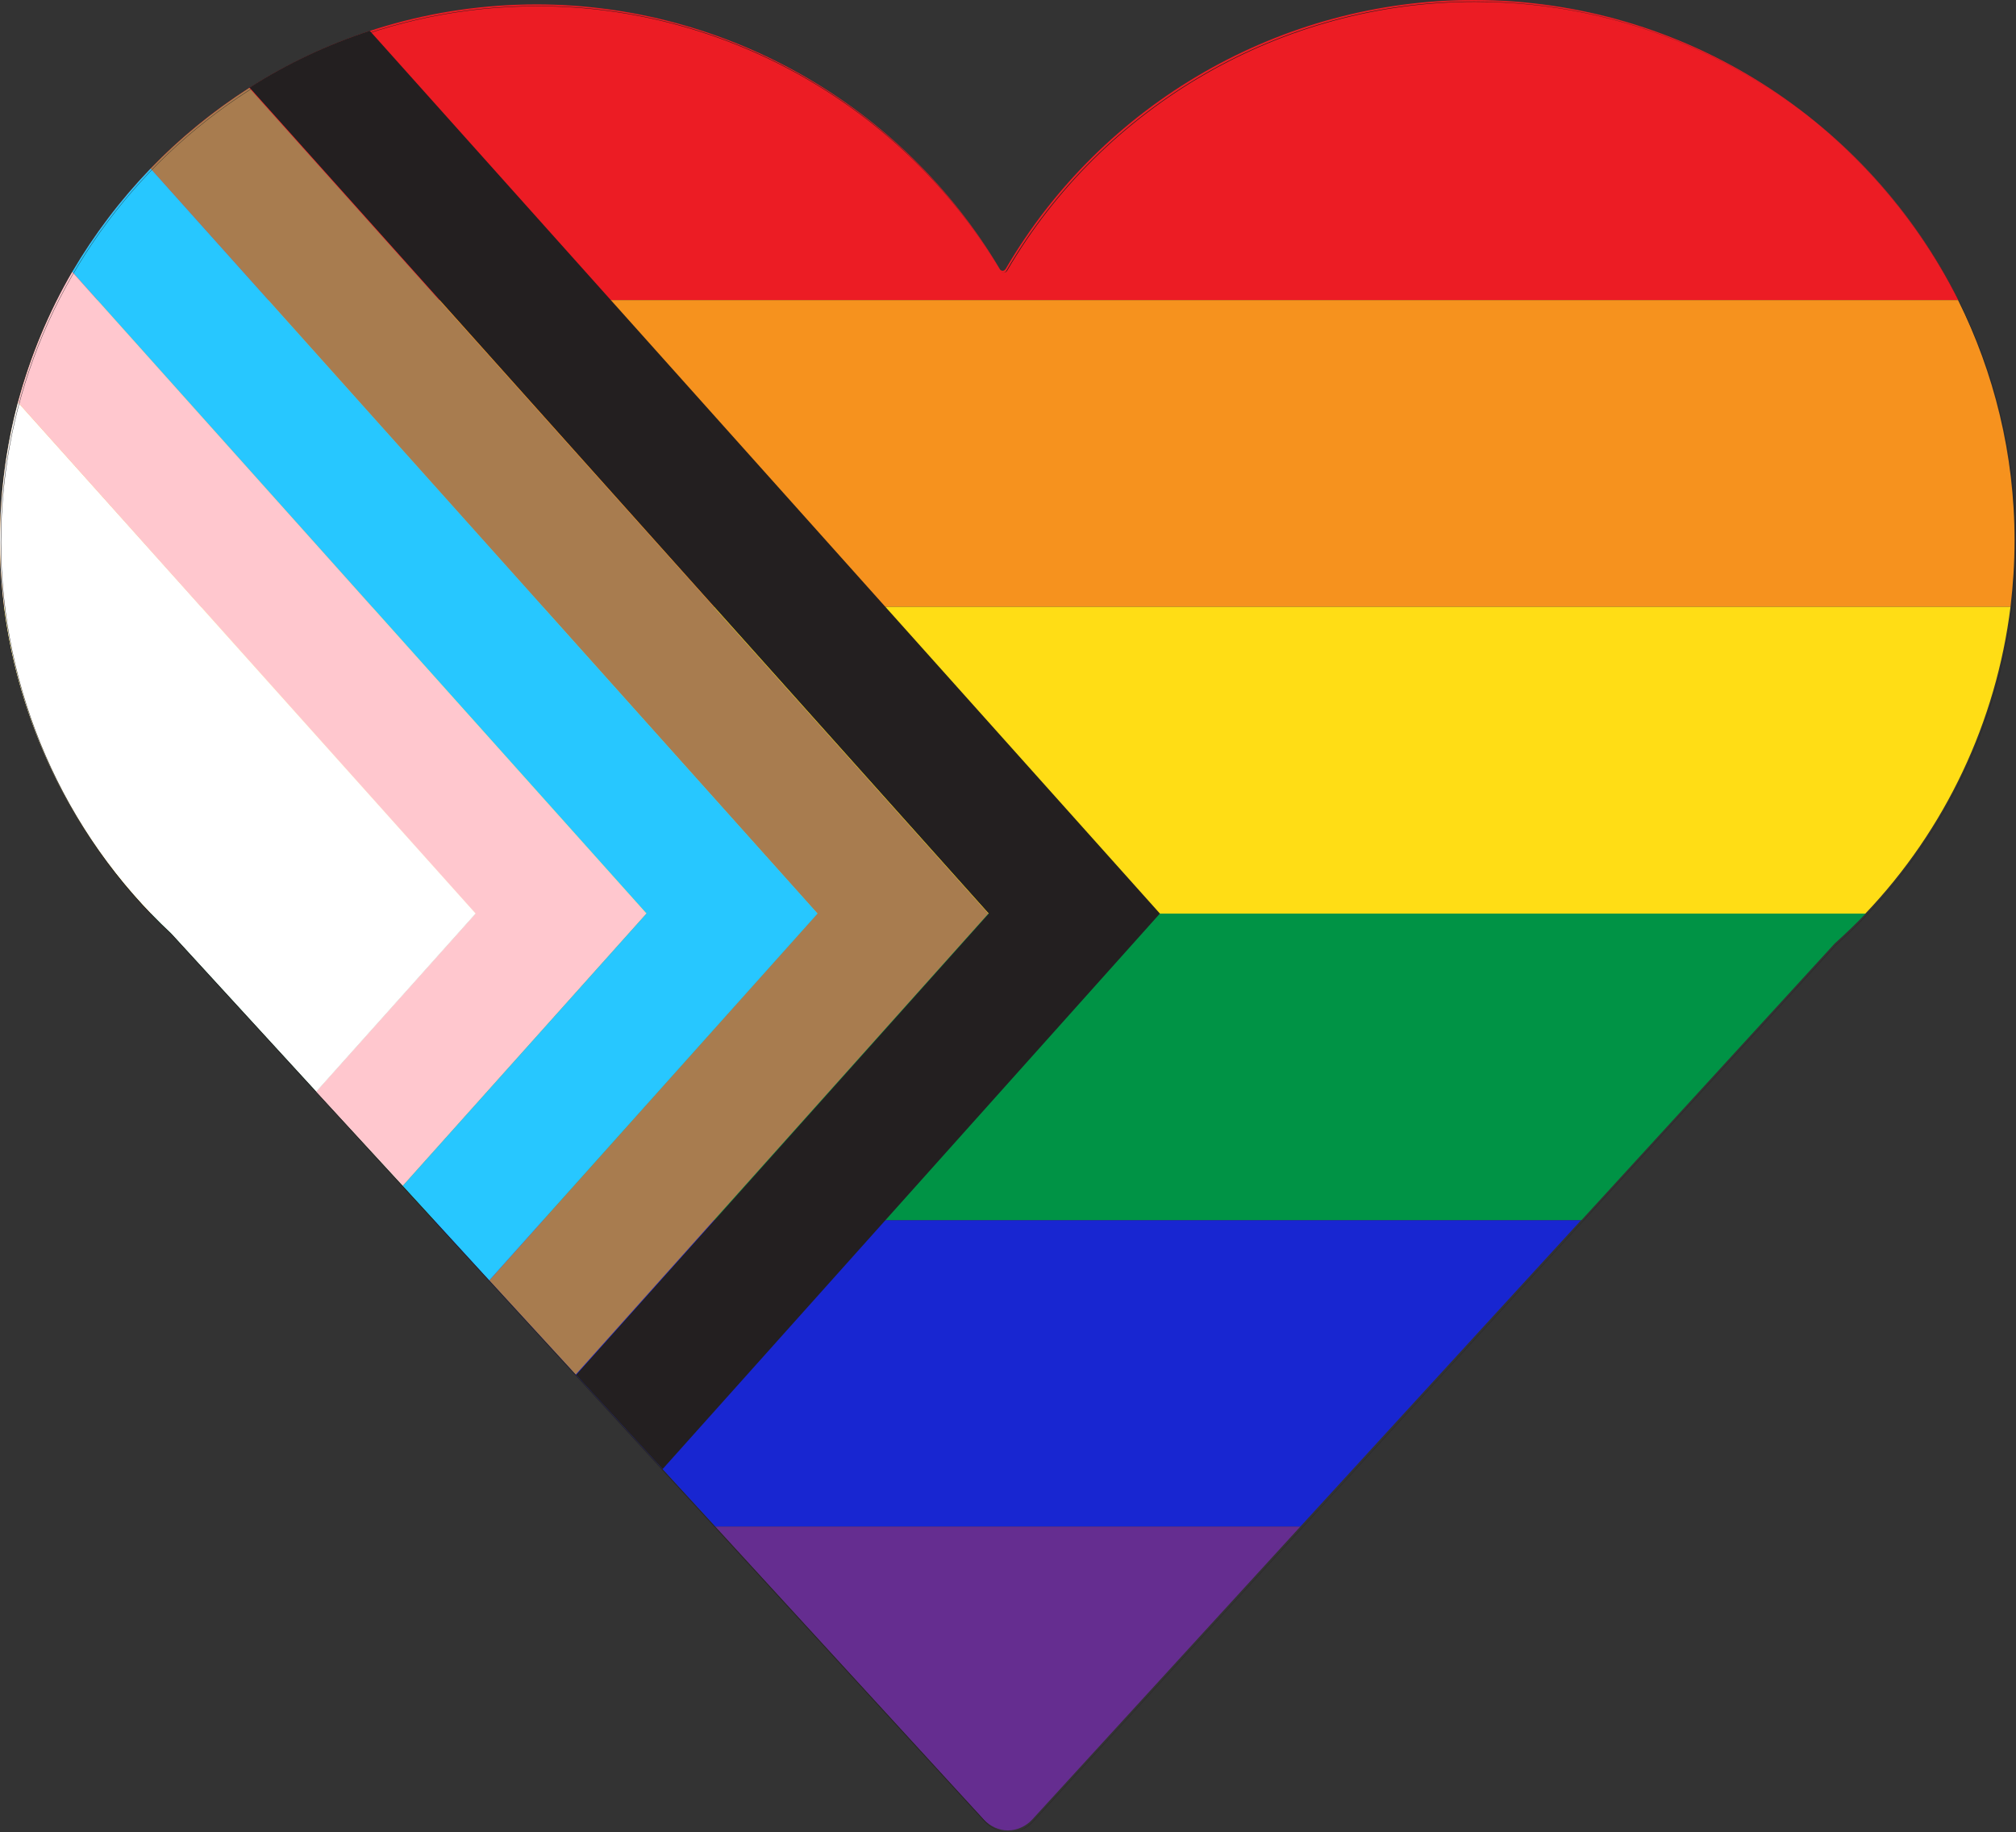
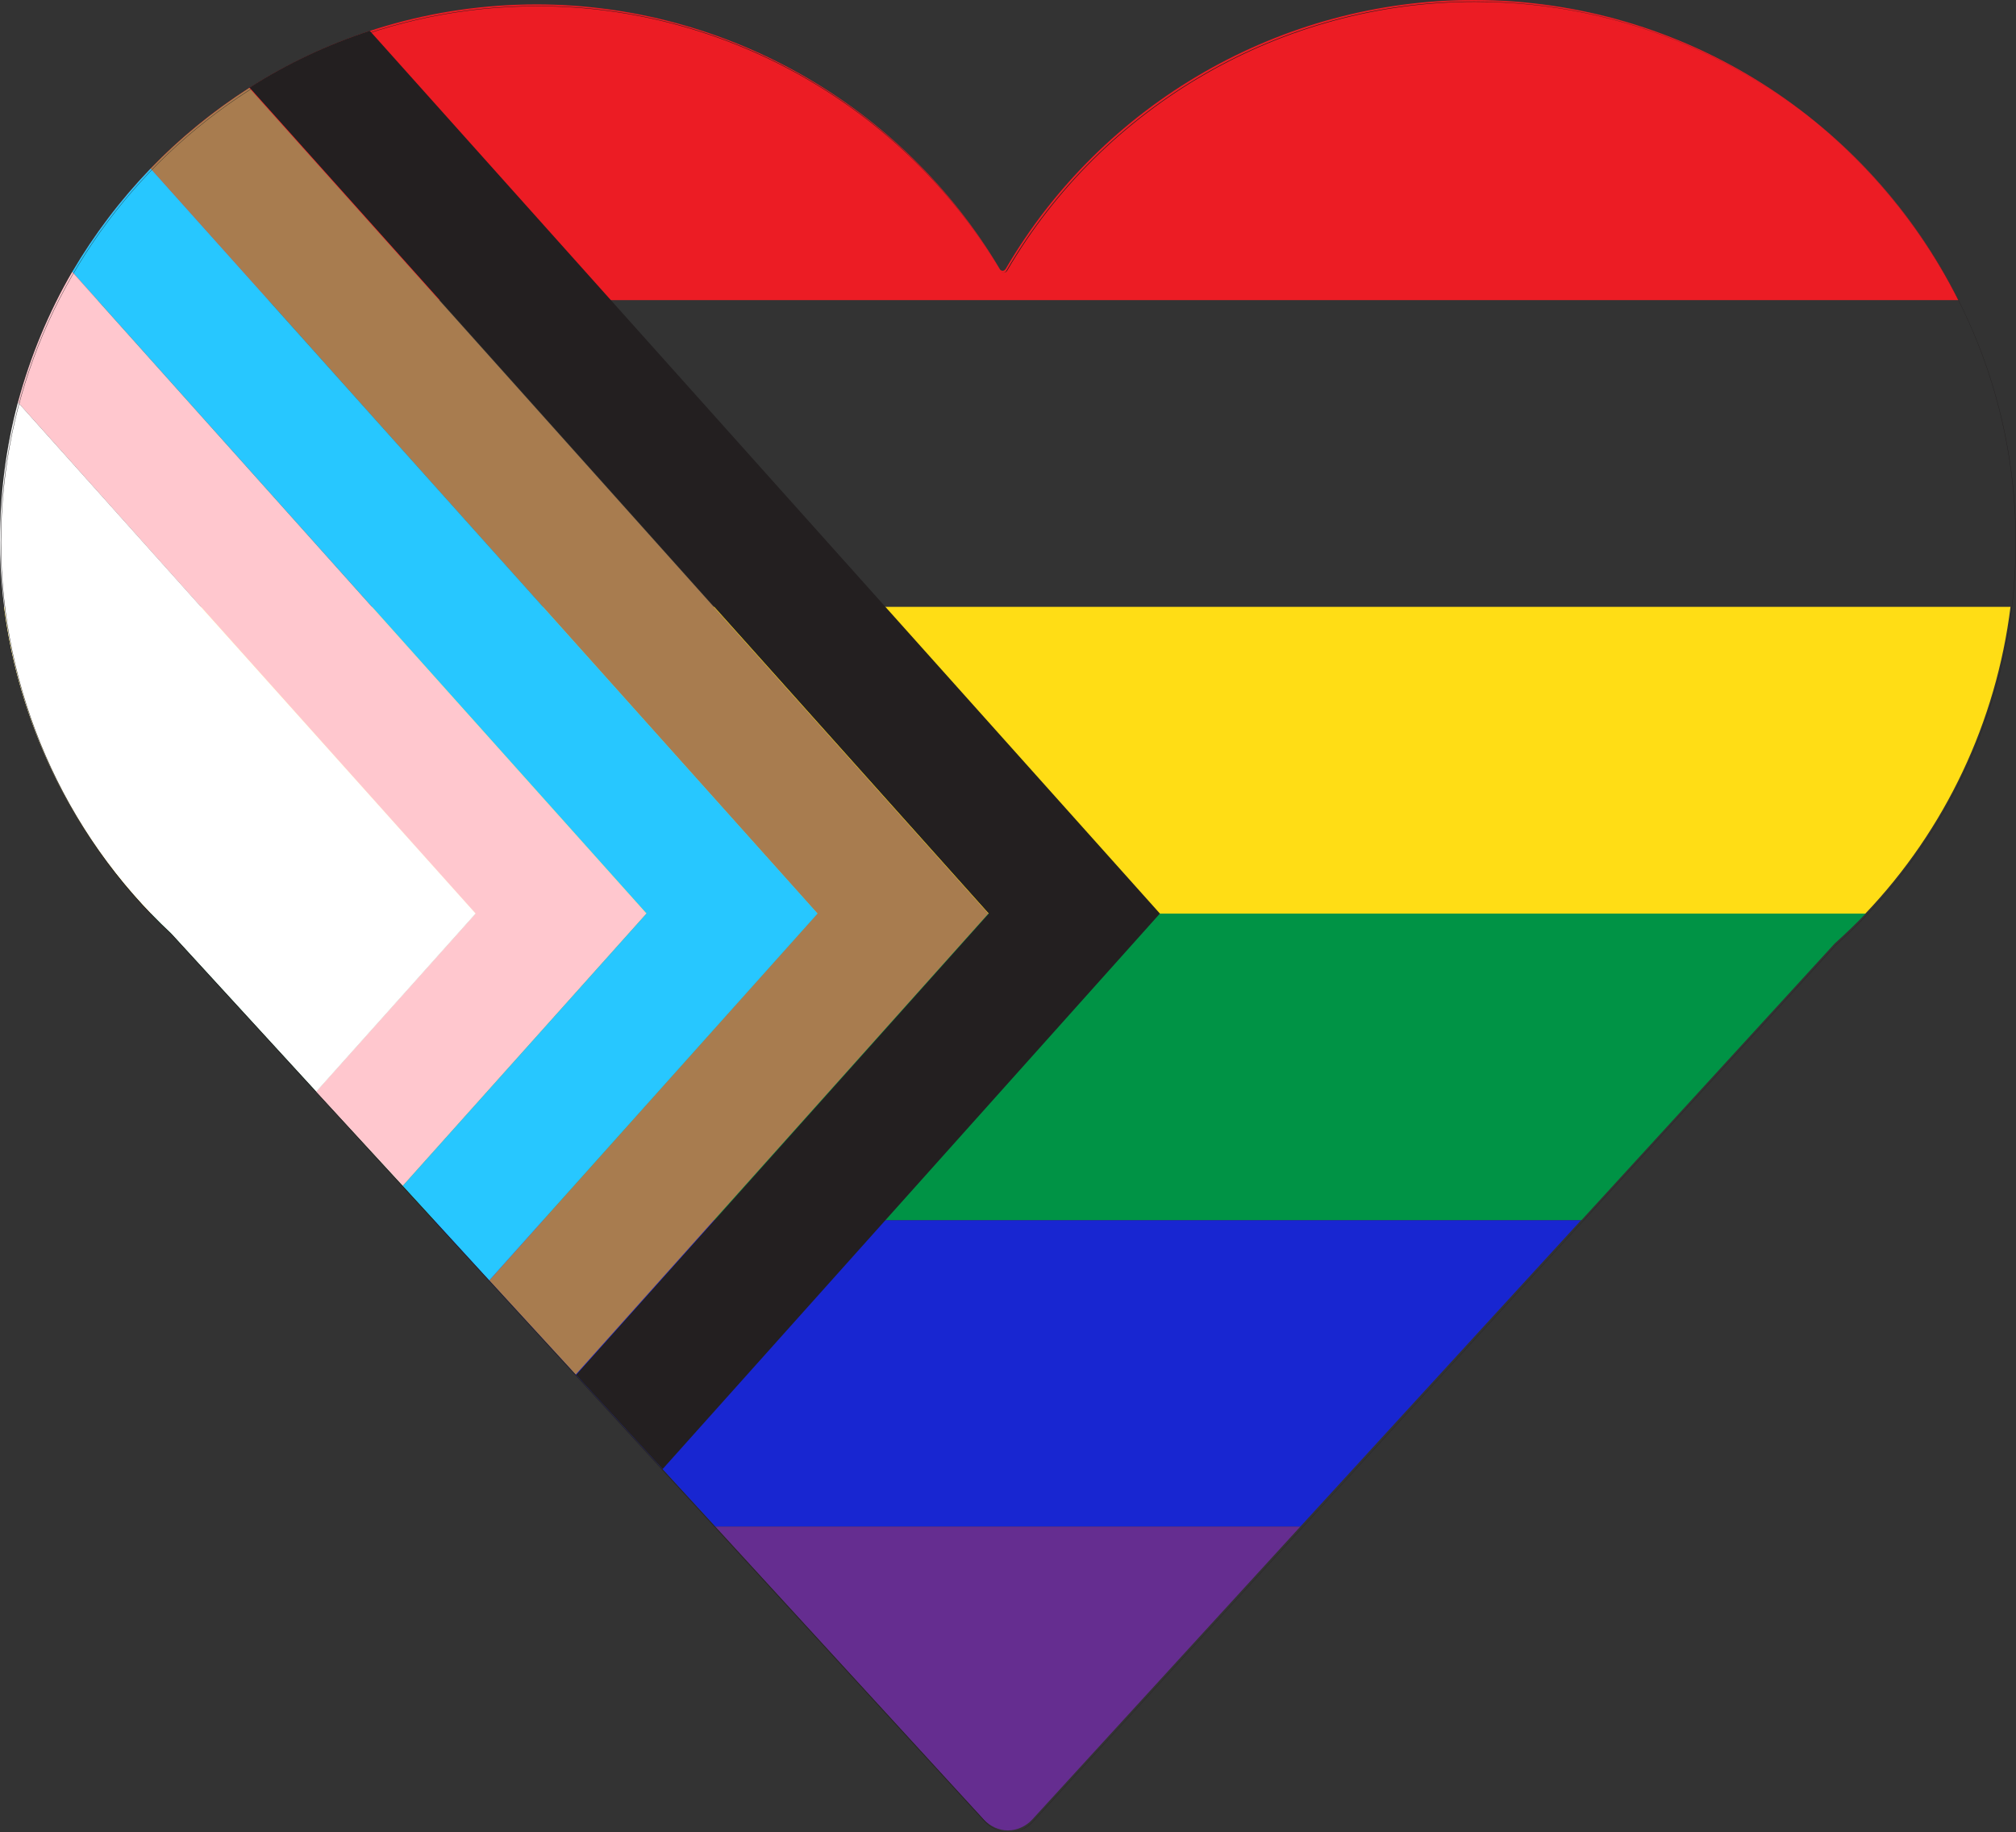
<svg xmlns="http://www.w3.org/2000/svg" height="500.0" preserveAspectRatio="xMidYMid meet" version="1.0" viewBox="0.0 0.0 550.1 500.0" width="550.1" zoomAndPan="magnify">
  <rect x="0.0" y="0.0" width="550.1" height="500.0" fill="#333333" stroke="none" />
  <g>
    <g>
      <path d="M274.4,73.4c-0.2,0.3-0.5,0.5-0.8,0.5h0c-0.3,0-0.7-0.2-0.8-0.5C246.5,28.9,198.1,1.2,146.4,1.2 C89.3,1.2,39.7,34.1,15.6,81.9h518.8C510.1,33.4,459.9,0,402.1,0C349.7,0,300.8,28.1,274.4,73.4z" fill="#EC1C24" />
    </g>
    <g>
-       <path d="M0,147.5c0,6.1,0.4,12.1,1.1,18.1h547.5c0.7-6,1.1-12,1.1-18.1c0-23.6-5.6-45.8-15.4-65.6H15.6 C5.6,101.7,0,124,0,147.5z" fill="#F6921E" />
-     </g>
+       </g>
    <g>
      <path d="M41.2,249.3H509c21.9-23,35.7-52.4,39.6-83.7H1.1C5.1,196.9,19.1,226.5,41.2,249.3z" fill="#FFDD15" />
    </g>
    <g>
      <path d="M41.2,249.3c1.7,1.8,3.5,3.6,5.4,5.3c0,0,0,0,0.1,0.1l71.8,78.3h313l69.1-75.5c0,0,0,0,0.1-0.1 c2.9-2.6,5.7-5.3,8.4-8.1H41.2z" fill="#009345" />
    </g>
    <g>
      <path d="M195.2 416.6L354.8 416.6 431.4 333 118.4 333z" fill="#1826D1" />
    </g>
    <g>
      <path d="M195.2,416.6l73.3,80c1.7,1.8,4.1,2.9,6.5,2.9c0,0,0,0,0,0c2.5,0,4.9-1.1,6.6-2.9l73.2-80H195.2z" fill="#652D90" />
    </g>
    <g>
      <path d="M180.8,400.9l135.7-151.6L100.9,8.4c-11.6,3.8-22.6,9-32.8,15.5l201.7,225.4L157.2,375.2L180.8,400.9z" fill="#231F20" />
    </g>
    <g>
      <path d="M157.1,375.1l112.6-125.8L68,24c-9.8,6.3-18.9,13.7-26.9,22L223,249.3l-89.5,100.1L157.1,375.1z" fill="#A87C4F" />
    </g>
    <g>
      <path d="M133.5,349.4l89.6-100.1L41.1,46c-8.2,8.5-15.4,18-21.4,28.2l156.7,175.1l-66.5,74.3L133.5,349.4z" fill="#27C7FF" />
    </g>
    <g>
      <path d="M109.9,323.6l66.5-74.3L19.7,74.2c-6.4,11-11.4,23-14.8,35.6l124.8,139.5l-43.5,48.6L109.9,323.6z" fill="#FFC7CE" />
    </g>
    <g>
      <path d="M46.6,254.6C46.6,254.6,46.6,254.6,46.6,254.6l39.7,43.3l43.5-48.6L4.9,109.8C1.7,121.8,0,134.5,0,147.5 C0,188,17,227,46.6,254.6z" fill="#FFF" />
    </g>
    <g>
      <path d="M275.3,500L275.3,500c-2.5,0-4.9-1.1-6.6-2.9l-221.9-242c0,0,0,0-0.1-0.1C17.2,227.5,0.2,188.4,0.2,148 C0.2,67.3,65.9,1.6,146.7,1.6c51.7,0,100.1,27.7,126.3,72.3c0.2,0.3,0.5,0.5,0.8,0.5c0.3,0,0.7-0.2,0.8-0.5 C301,28.6,349.9,0.4,402.3,0.4C483.8,0.4,550,66.6,550,148c0,41.9-17.9,81.9-49.1,109.9c0,0,0,0-0.1,0.1l-219,239.1 C280.1,498.9,277.8,500,275.3,500L275.3,500z M146.7,1.7C65.9,1.7,0.3,67.3,0.3,148c0,40.4,17,79.4,46.6,107c0,0,0,0,0.1,0.1 l221.9,242c1.7,1.8,4,2.9,6.5,2.9l0,0v0c2.5,0,4.9-1.1,6.5-2.9l219-239.1c0,0,0,0,0.1-0.1c31.2-28,49.1-68,49.1-109.9 c0-81.3-66.2-147.5-147.6-147.5c-52.4,0-101.3,28.1-127.7,73.4c-0.2,0.3-0.5,0.5-0.9,0.5c-0.4,0-0.7-0.2-0.9-0.5 C246.7,29.4,198.3,1.7,146.7,1.7L146.7,1.7z" fill="#231F20" />
    </g>
  </g>
</svg>